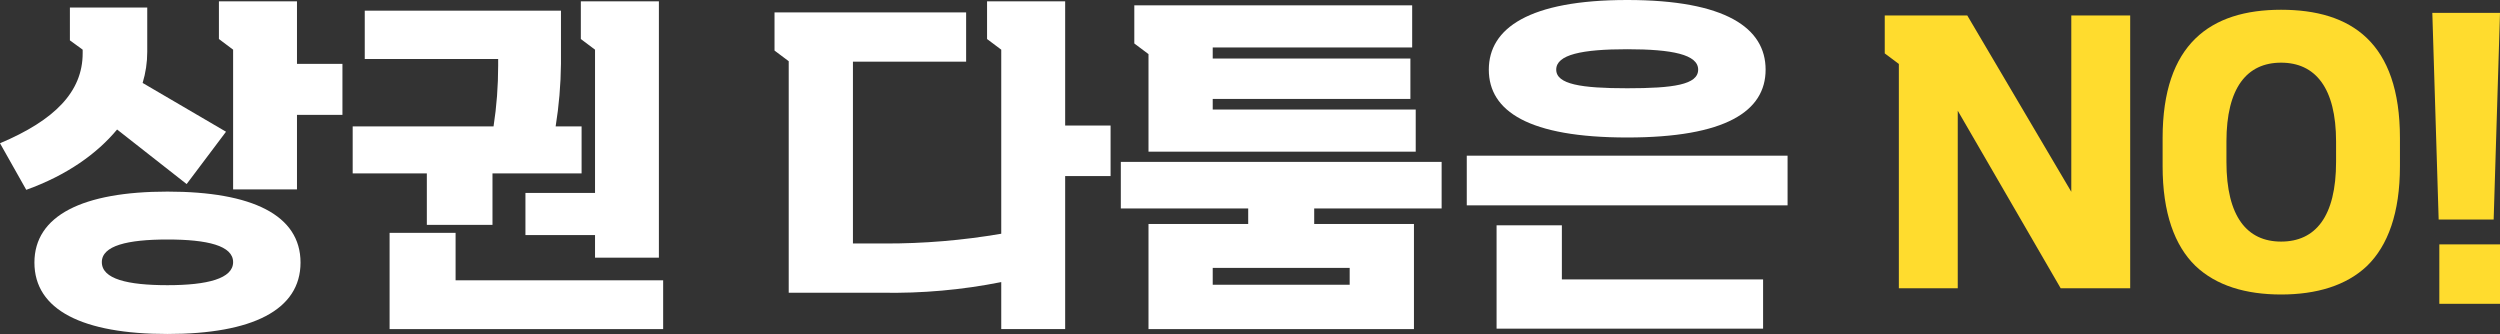
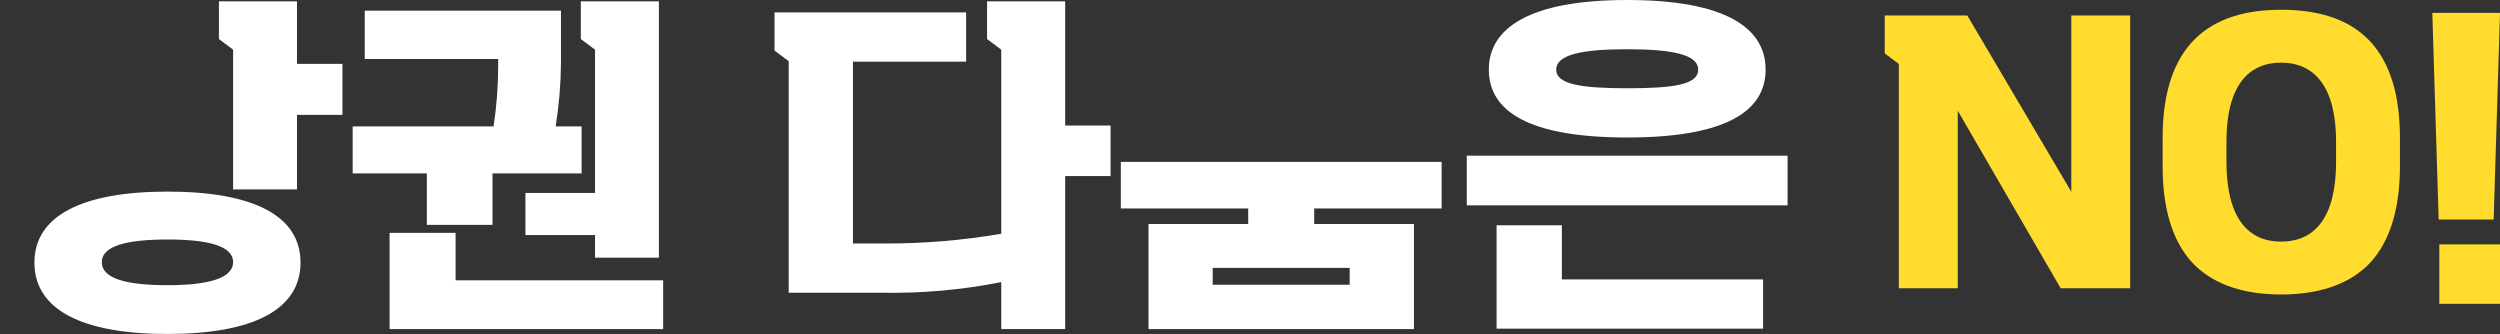
<svg xmlns="http://www.w3.org/2000/svg" id="Layer_1" viewBox="0 0 563.67 75.3">
  <rect x="0" y="0" width="563.67" height="75.3" fill="#333333" stroke="none" />
  <defs>
    <style>.cls-1,.cls-2,.cls-3,.cls-4{stroke-width:0px;}.cls-1,.cls-4{fill:#ffdc2e;}.cls-2,.cls-3{fill:#fff;}.cls-3,.cls-4{fill-rule:evenodd;}</style>
  </defs>
-   <path class="cls-3" d="m26.4,29.2l15.68,12.3,8.88-11.8-18.8-11c.69-2.27,1.04-4.63,1.04-7V1.7H15.76v7.4l2.88,2.1v.8c0,8.7-6.32,15.1-18.64,20.3h0l5.92,10.5c9.2-3.3,16-8.2,20.48-13.6Z" />
  <path class="cls-3" d="m37.76,43.2c-19.12,0-30,5.4-30,16,0,10.7,10.88,16.1,30,16.1h0c19.12,0,30-5.4,30-16.1s-10.88-16-30-16Zm0,21.1c-9.04,0-14.8-1.4-14.8-5.2h0c0-3.7,5.76-5.1,14.8-5.1s14.8,1.4,14.8,5.1-5.76,5.2-14.8,5.2Z" />
  <polygon class="cls-3" points="66.96 .3 49.36 .3 49.36 8.8 49.36 8.8 52.56 11.2 52.56 42.7 66.96 42.7 66.96 25.9 77.21 25.9 77.21 14.4 66.96 14.4 66.96 .3" />
  <polygon class="cls-3" points="134.16 43.5 118.47 43.5 118.47 53 134.16 53 134.16 58.1 148.56 58.1 148.56 .3 130.96 .3 130.96 8.8 134.16 11.2 134.16 43.5" />
  <path class="cls-3" d="m96.24,50.7h14.8v-11.6h20.09v-10.6h-5.85c.75-4.66,1.15-9.38,1.2-14.1V2.4h-44.24v10.9h30.08v1.5c0,4.59-.34,9.17-1.04,13.7h-31.76v10.6h16.72v11.6Z" />
  <polygon class="cls-3" points="79.52 39.1 79.52 39.1 79.52 39.1 79.52 39.1" />
  <polygon class="cls-3" points="102.72 52.5 87.84 52.5 87.84 74.2 149.52 74.2 149.52 63.2 102.72 63.2 102.72 52.5" />
  <path class="cls-3" d="m240.16.3h-17.61v8.5l3.2,2.4v41.5c-8.69,1.49-17.5,2.23-26.32,2.2h-7.12V13.9h25.52V2.8h-43.2v8.6l3.2,2.4v52.2h20.96c9.05.17,18.09-.63,26.96-2.4v10.6h14.41v-34.5h10.24v-11.4h-10.24V.3Z" />
-   <polygon class="cls-3" points="258.95 12.2 258.95 34.2 319.2 34.2 319.2 24.7 273.43 24.7 273.43 22.3 318 22.3 318 13.2 273.43 13.2 273.43 10.7 318.4 10.7 318.4 1.2 255.75 1.2 255.75 9.8 255.75 9.8 258.95 12.2" />
  <path class="cls-3" d="m252.71,47h28.72v3.5h-22.48v23.7h59.85v-23.7h-22.49v-3.5h28.73v-10.5h-72.33v10.5Zm51.6,13.4v3.8h-30.88v-3.8h30.88Z" />
  <rect class="cls-2" x="330.71" y="35.1" width="72.33" height="11.2" />
  <polygon class="cls-3" points="352.15 50.8 337.43 50.8 337.43 74.1 397.52 74.1 397.52 63 352.15 63 352.15 50.8" />
  <path class="cls-3" d="m366.88,31h0c22.17,0,31.21-5.9,31.21-15.3s-9.04-15.7-31.21-15.7-31.2,6.4-31.2,15.7c0,9.4,9.04,15.3,31.2,15.3Zm0-19.9c10.16,0,16,1.2,16,4.6s-5.6,4.2-16,4.2-16-.9-16-4.2h0c0-3.4,5.84-4.6,16-4.6Z" />
  <polygon class="cls-4" points="467.01 43.24 443.56 3.49 424.95 3.49 424.95 12.04 428.13 14.42 428.13 65 441.41 65 441.41 24.96 464.62 65 480.29 65 480.29 3.49 467.01 3.49 467.01 43.24" />
  <path class="cls-4" d="m514.31,2.2c-15.98,0-26.71,7.75-26.71,28.92v6.36c0,10.53,2.7,17.89,7.39,22.46,4.69,4.47,11.37,6.46,19.32,6.46h0c7.95,0,14.71-1.99,19.4-6.46,4.69-4.57,7.4-11.92,7.4-22.46v-6.36c0-21.56-10.98-28.92-26.8-28.92Zm12.4,34.28c0,12.42-4.69,17.99-12.4,17.99-7.63,0-12.32-5.56-12.32-17.98h0v-4.57c0-12.12,4.61-17.79,12.32-17.79s12.4,5.66,12.4,17.79v4.57Z" />
  <polygon class="cls-4" points="563.67 2.9 548.41 2.9 549.84 49.5 562.24 49.5 563.67 2.9" />
  <rect class="cls-1" x="549.99" y="55.1" width="13.68" height="13.4" />
</svg>